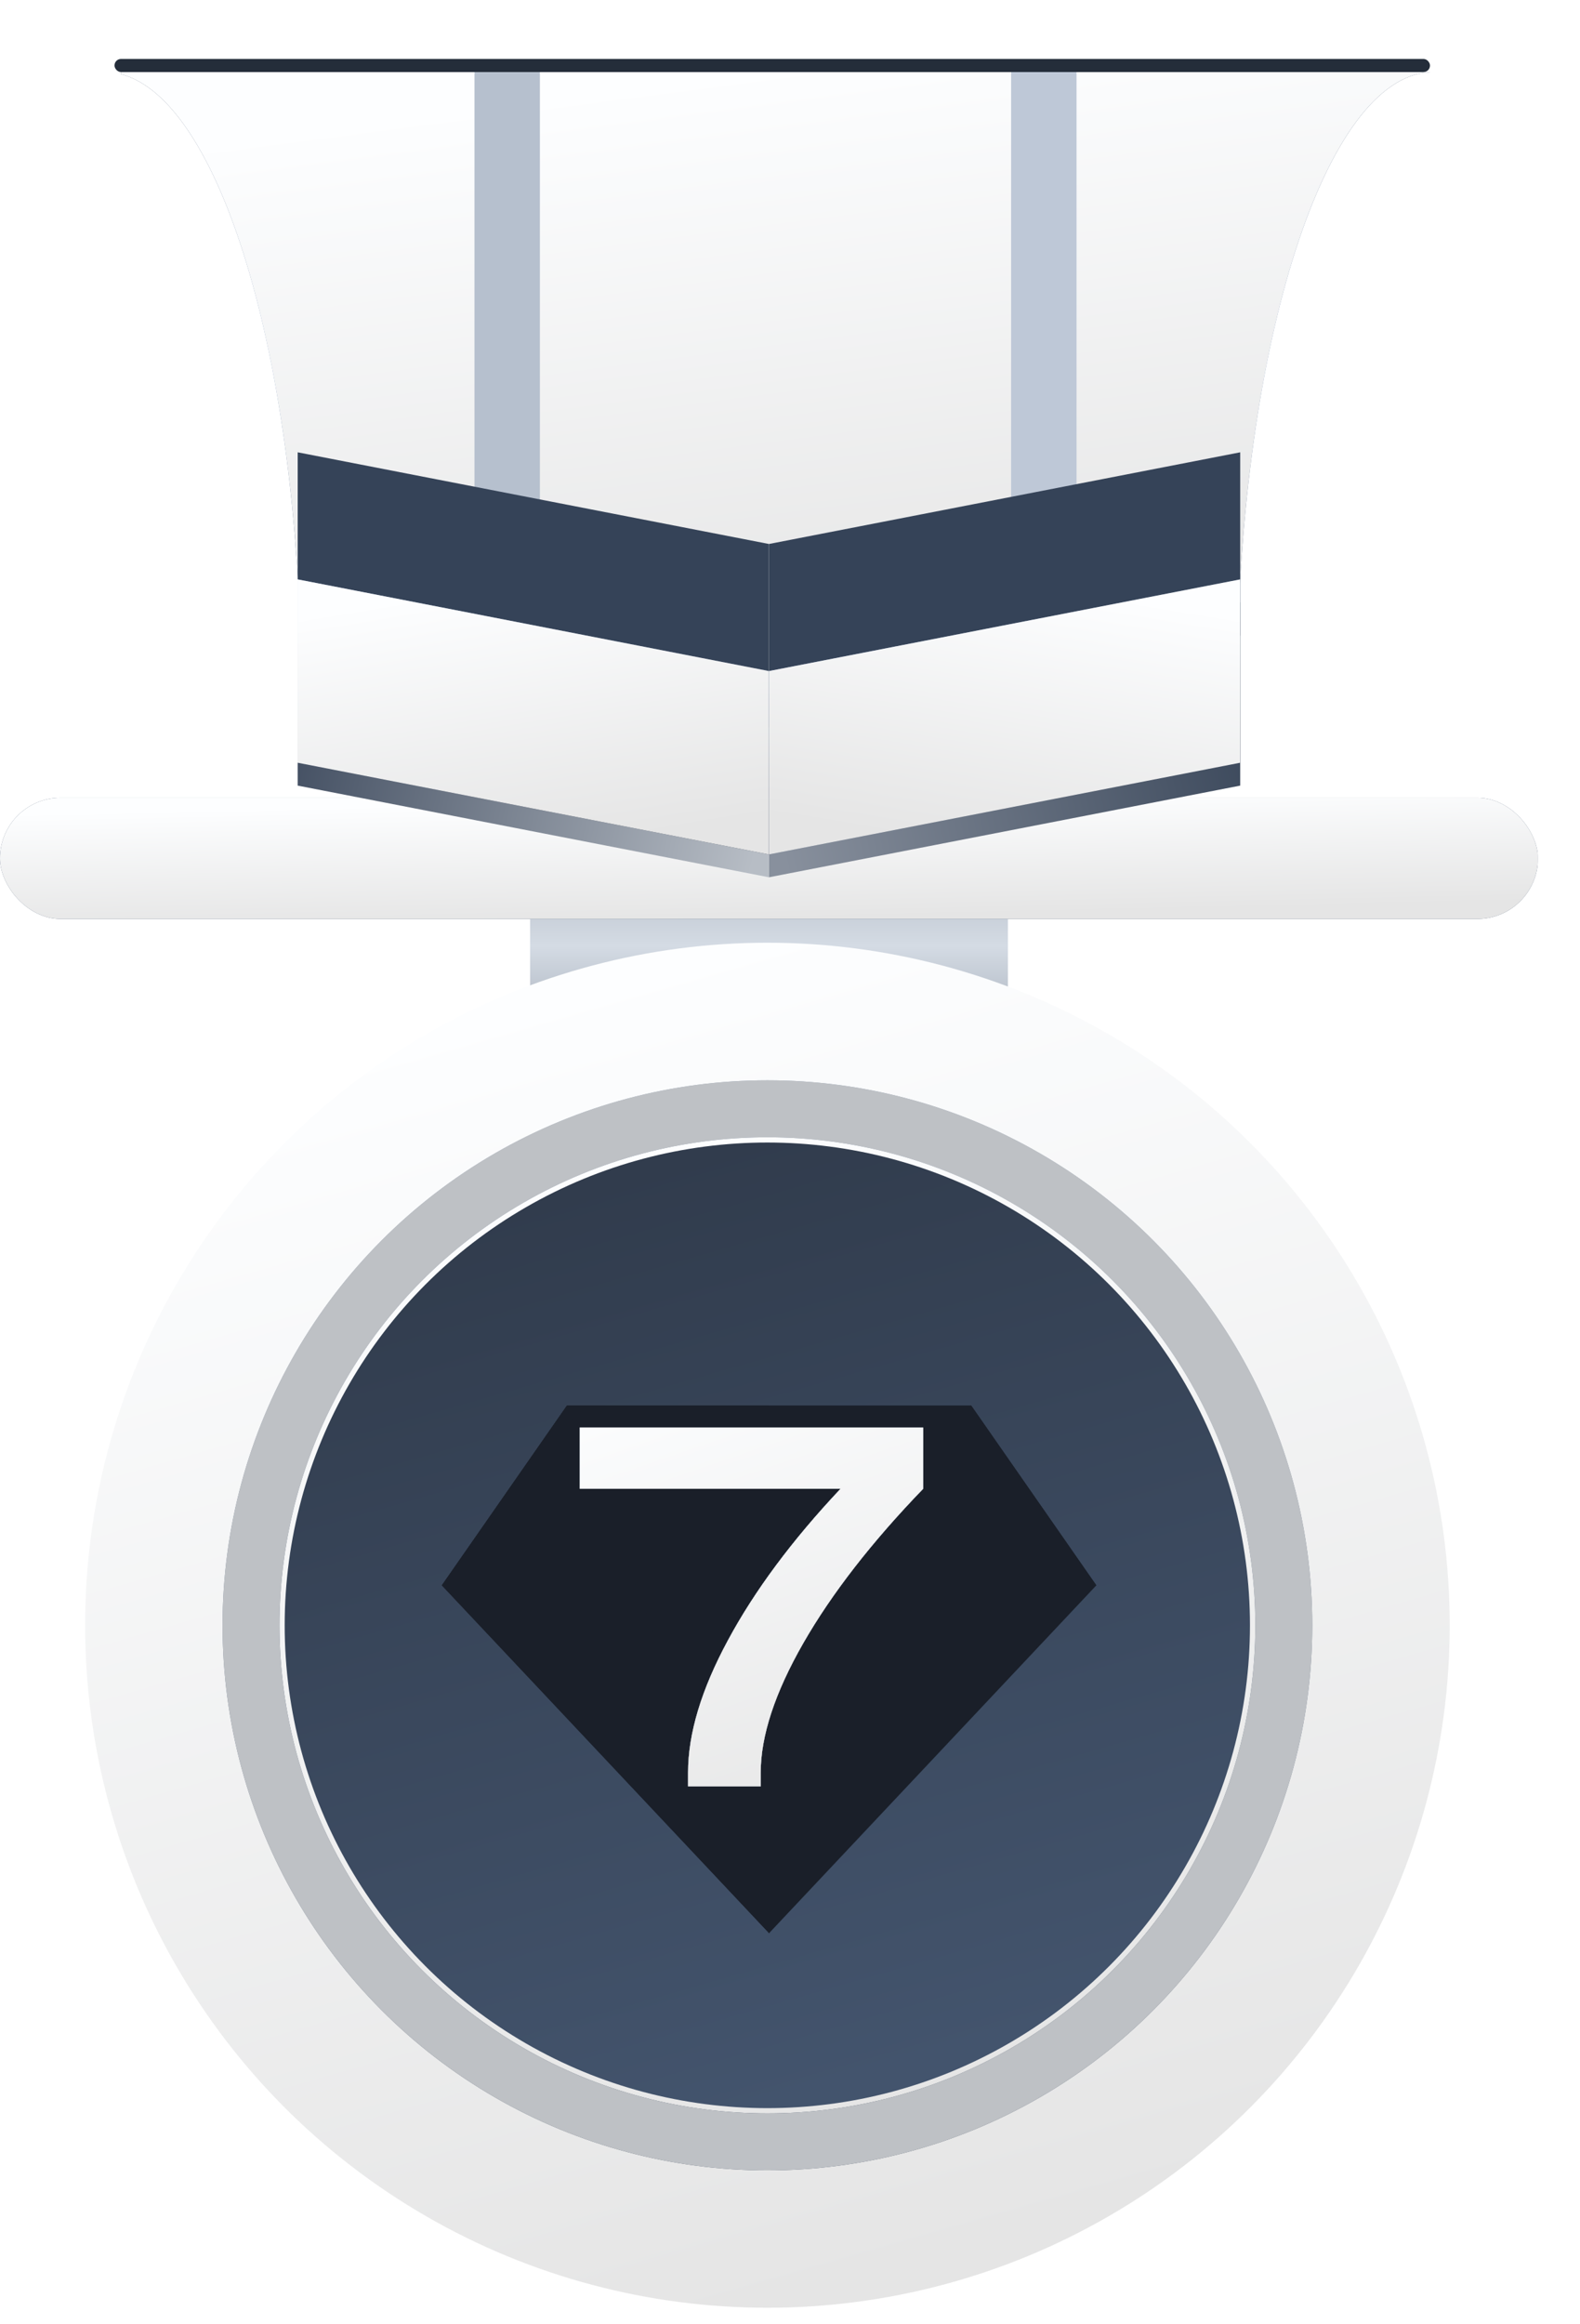
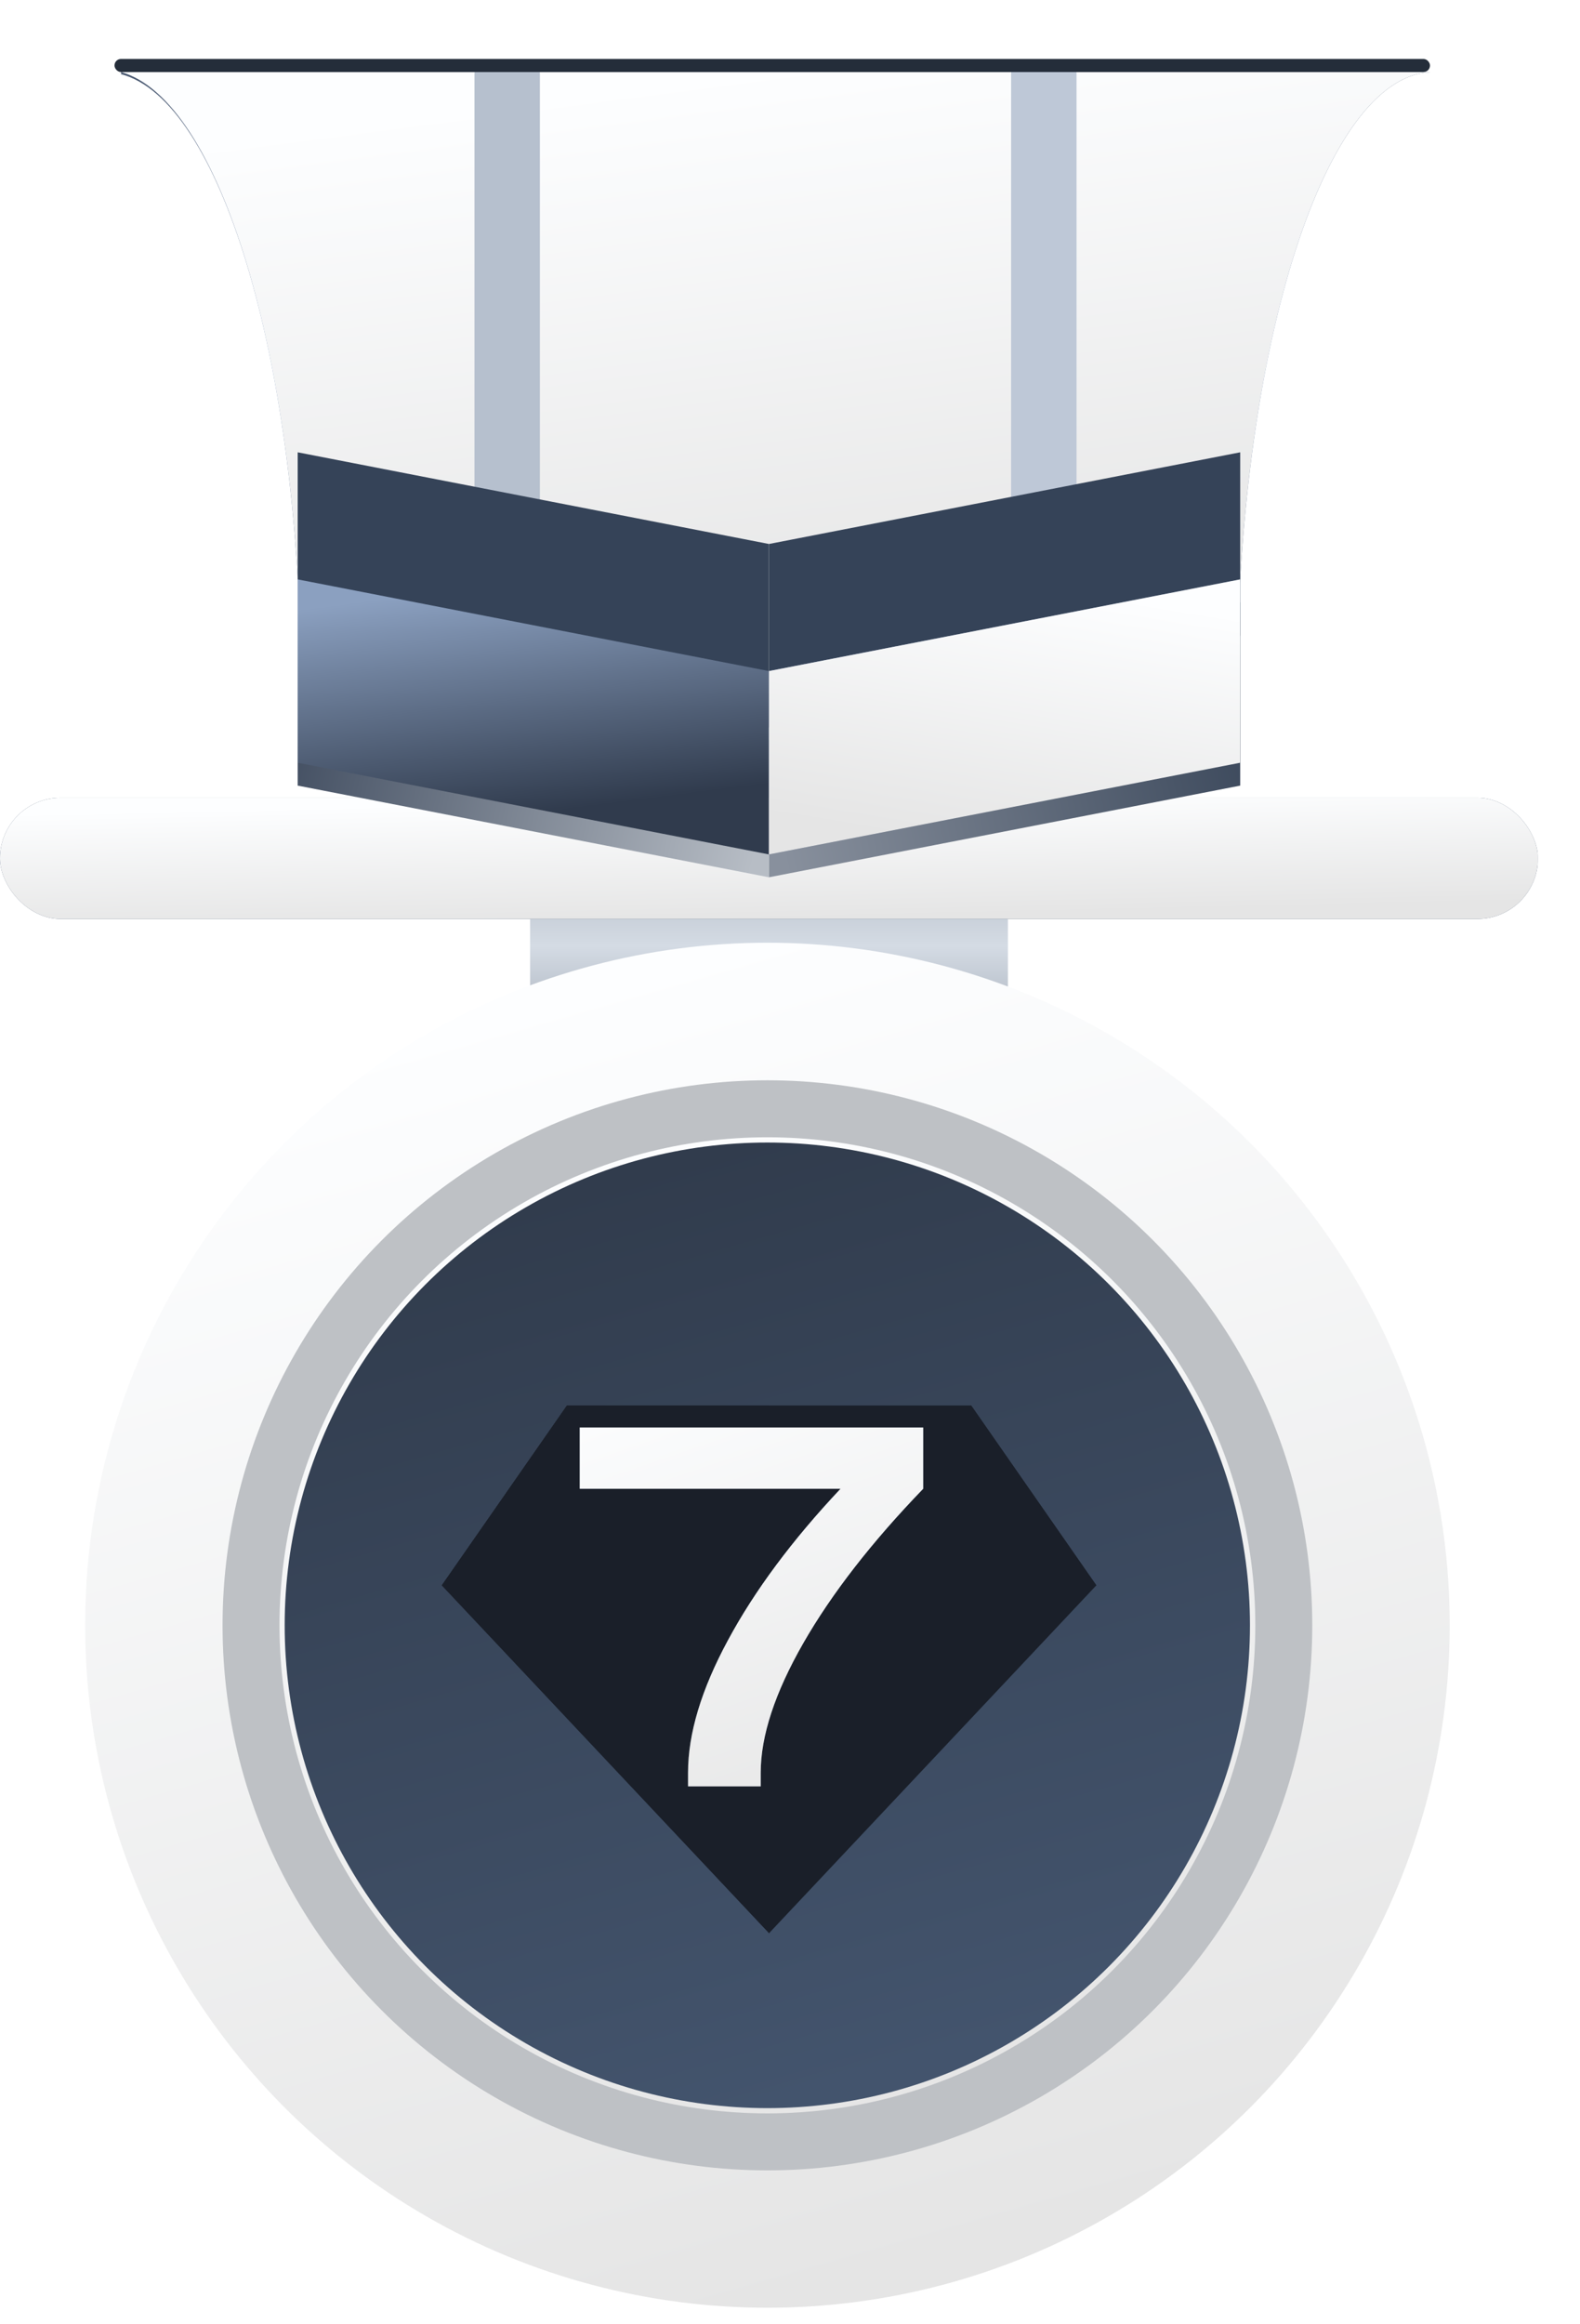
<svg xmlns="http://www.w3.org/2000/svg" width="17" height="25" viewBox="0 0 17 25" fill="none">
  <g clip-path="url(#clip0_89_4495)">
    <rect x="6.663" y="8.917" width="3.222" height="1.919" fill="url(#paint0_linear_89_4495)" stroke="url(#paint1_linear_89_4495)" stroke-width="1.919" />
    <circle cx="8.257" cy="17.481" r="7.341" fill="url(#paint2_linear_89_4495)" />
    <circle cx="8.257" cy="17.482" r="5.556" fill="url(#paint3_linear_89_4495)" />
    <circle cx="8.257" cy="17.482" r="5.556" fill="url(#paint4_linear_89_4495)" />
-     <circle cx="8.257" cy="17.482" r="5.556" stroke="url(#paint5_linear_89_4495)" stroke-width="0.613" />
    <circle cx="8.257" cy="17.482" r="5.556" stroke="#BEC1C5" stroke-width="0.613" />
    <g filter="url(#filter0_ii_89_4495)">
      <circle cx="8.256" cy="17.482" r="5.193" fill="url(#paint6_linear_89_4495)" />
    </g>
    <g filter="url(#filter1_di_89_4495)">
      <rect width="16.548" height="1.303" rx="0.651" fill="#4A5B74" />
      <rect width="16.548" height="1.303" rx="0.651" fill="url(#paint7_linear_89_4495)" />
    </g>
    <rect x="1.232" y="0.634" width="14.154" height="0.141" rx="0.07" fill="#242D3A" />
    <path fill-rule="evenodd" clip-rule="evenodd" d="M15.386 0.775H1.303V0.798C2.363 1.074 3.202 3.825 3.238 7.218H13.31C13.348 3.676 14.26 0.834 15.386 0.776V0.775Z" fill="url(#paint8_linear_89_4495)" />
-     <path fill-rule="evenodd" clip-rule="evenodd" d="M15.386 0.775H1.303V0.798C2.363 1.074 3.202 3.825 3.238 7.218H13.31C13.348 3.676 14.26 0.834 15.386 0.776V0.775Z" fill="url(#paint9_linear_89_4495)" />
+     <path fill-rule="evenodd" clip-rule="evenodd" d="M15.386 0.775H1.303C2.363 1.074 3.202 3.825 3.238 7.218H13.31C13.348 3.676 14.26 0.834 15.386 0.776V0.775Z" fill="url(#paint9_linear_89_4495)" />
    <rect x="5.105" y="0.775" width="0.704" height="6.443" fill="#B6C0CE" />
    <rect x="10.879" y="0.775" width="0.704" height="6.443" fill="#BEC8D7" />
    <path d="M3.203 6.479L8.273 7.465V9.436L3.203 8.45V6.479Z" fill="url(#paint10_linear_89_4495)" />
    <g filter="url(#filter2_d_89_4495)">
      <path d="M3.203 6.091L8.273 7.077V9.049L3.203 8.063V6.091Z" fill="#354358" />
    </g>
    <path d="M13.344 6.479L8.274 7.465V9.436L13.344 8.45V6.479Z" fill="url(#paint11_linear_89_4495)" />
    <g filter="url(#filter3_d_89_4495)">
      <path d="M13.344 6.091L8.274 7.077V9.049L13.344 8.063V6.091Z" fill="#354358" />
    </g>
    <path d="M3.203 6.232L8.273 7.218V9.19L3.203 8.204V6.232Z" fill="url(#paint12_linear_89_4495)" />
-     <path d="M3.203 6.232L8.273 7.218V9.19L3.203 8.204V6.232Z" fill="url(#paint13_linear_89_4495)" />
    <path d="M13.344 6.232L8.274 7.218V9.19L13.344 8.204V6.232Z" fill="url(#paint14_linear_89_4495)" />
    <path d="M13.344 6.232L8.274 7.218V9.19L13.344 8.204V6.232Z" fill="url(#paint15_linear_89_4495)" />
    <g clip-path="url(#clip1_89_4495)">
      <path d="M8.275 20.793L4.754 17.052L6.099 15.12H10.451L11.796 17.052L8.275 20.793Z" fill="#1A1F29" />
      <path d="M6.84 17.052L8.275 20.793L4.754 17.052H6.84Z" fill="#1A1F29" />
      <path d="M4.754 17.052L6.099 15.12H10.451L11.796 17.052H4.754Z" fill="#1A1F29" />
      <path d="M4.754 17.052L6.099 15.12L6.84 17.052H4.754Z" fill="#1A1F29" />
      <path d="M6.1 15.12L8.276 20.793L10.452 15.12H6.1Z" fill="#1A1F29" />
      <path d="M6.84 17.052H9.71L8.275 15.12L6.84 17.052Z" fill="#1A1F29" />
      <path d="M6.84 17.052L6.1 15.12H8.276L6.84 17.052Z" fill="#1A1F29" />
      <path d="M8.275 20.793L6.84 17.052H9.71L8.275 20.793Z" fill="#1A1F29" />
    </g>
-     <path d="M9.933 15.354V16.013C9.38 16.586 8.95 17.139 8.644 17.672C8.338 18.206 8.185 18.671 8.185 19.067V19.214H7.403V19.067C7.403 18.647 7.546 18.172 7.832 17.643C8.119 17.11 8.523 16.566 9.044 16.013H6.238V15.354H9.933Z" fill="white" />
    <path d="M9.933 15.354V16.013C9.38 16.586 8.95 17.139 8.644 17.672C8.338 18.206 8.185 18.671 8.185 19.067V19.214H7.403V19.067C7.403 18.647 7.546 18.172 7.832 17.643C8.119 17.11 8.523 16.566 9.044 16.013H6.238V15.354H9.933Z" fill="url(#paint16_linear_89_4495)" />
    <path d="M9.933 15.354V16.013C9.38 16.586 8.95 17.139 8.644 17.672C8.338 18.206 8.185 18.671 8.185 19.067V19.214H7.403V19.067C7.403 18.647 7.546 18.172 7.832 17.643C8.119 17.11 8.523 16.566 9.044 16.013H6.238V15.354H9.933Z" fill="url(#paint17_linear_89_4495)" />
  </g>
  <defs>
    <filter id="filter0_ii_89_4495" x="3.062" y="9.836" width="10.387" height="15.29" filterUnits="userSpaceOnUse" color-interpolation-filters="sRGB">
      <feFlood flood-opacity="0" result="BackgroundImageFix" />
      <feBlend mode="normal" in="SourceGraphic" in2="BackgroundImageFix" result="shape" />
      <feColorMatrix in="SourceAlpha" type="matrix" values="0 0 0 0 0 0 0 0 0 0 0 0 0 0 0 0 0 0 127 0" result="hardAlpha" />
      <feOffset dy="-2.452" />
      <feGaussianBlur stdDeviation="3.065" />
      <feComposite in2="hardAlpha" operator="arithmetic" k2="-1" k3="1" />
      <feColorMatrix type="matrix" values="0 0 0 0 0 0 0 0 0 0 0 0 0 0 0 0 0 0 0.5 0" />
      <feBlend mode="normal" in2="shape" result="effect1_innerShadow_89_4495" />
      <feColorMatrix in="SourceAlpha" type="matrix" values="0 0 0 0 0 0 0 0 0 0 0 0 0 0 0 0 0 0 127 0" result="hardAlpha" />
      <feOffset dy="2.452" />
      <feGaussianBlur stdDeviation="15.323" />
      <feComposite in2="hardAlpha" operator="arithmetic" k2="-1" k3="1" />
      <feColorMatrix type="matrix" values="0 0 0 0 0 0 0 0 0 0 0 0 0 0 0 0 0 0 0.5 0" />
      <feBlend mode="normal" in2="effect1_innerShadow_89_4495" result="effect2_innerShadow_89_4495" />
    </filter>
    <filter id="filter1_di_89_4495" x="-30.645" y="-24.516" width="77.839" height="62.593" filterUnits="userSpaceOnUse" color-interpolation-filters="sRGB">
      <feFlood flood-opacity="0" result="BackgroundImageFix" />
      <feColorMatrix in="SourceAlpha" type="matrix" values="0 0 0 0 0 0 0 0 0 0 0 0 0 0 0 0 0 0 127 0" result="hardAlpha" />
      <feOffset dy="6.129" />
      <feGaussianBlur stdDeviation="15.323" />
      <feComposite in2="hardAlpha" operator="out" />
      <feColorMatrix type="matrix" values="0 0 0 0 0 0 0 0 0 0 0 0 0 0 0 0 0 0 0.3 0" />
      <feBlend mode="normal" in2="BackgroundImageFix" result="effect1_dropShadow_89_4495" />
      <feBlend mode="normal" in="SourceGraphic" in2="effect1_dropShadow_89_4495" result="shape" />
      <feColorMatrix in="SourceAlpha" type="matrix" values="0 0 0 0 0 0 0 0 0 0 0 0 0 0 0 0 0 0 127 0" result="hardAlpha" />
      <feOffset dy="2.452" />
      <feComposite in2="hardAlpha" operator="arithmetic" k2="-1" k3="1" />
      <feColorMatrix type="matrix" values="0 0 0 0 0.779 0 0 0 0 0.812 0 0 0 0 0.86 0 0 0 1 0" />
      <feBlend mode="normal" in2="shape" result="effect2_innerShadow_89_4495" />
    </filter>
    <filter id="filter2_d_89_4495" x="0.139" y="1.801" width="11.199" height="9.087" filterUnits="userSpaceOnUse" color-interpolation-filters="sRGB">
      <feFlood flood-opacity="0" result="BackgroundImageFix" />
      <feColorMatrix in="SourceAlpha" type="matrix" values="0 0 0 0 0 0 0 0 0 0 0 0 0 0 0 0 0 0 127 0" result="hardAlpha" />
      <feOffset dy="-1.226" />
      <feGaussianBlur stdDeviation="1.532" />
      <feComposite in2="hardAlpha" operator="out" />
      <feColorMatrix type="matrix" values="0 0 0 0 0.352 0 0 0 0 0.417 0 0 0 0 0.512 0 0 0 1 0" />
      <feBlend mode="normal" in2="BackgroundImageFix" result="effect1_dropShadow_89_4495" />
      <feBlend mode="normal" in="SourceGraphic" in2="effect1_dropShadow_89_4495" result="shape" />
    </filter>
    <filter id="filter3_d_89_4495" x="5.209" y="1.801" width="11.199" height="9.087" filterUnits="userSpaceOnUse" color-interpolation-filters="sRGB">
      <feFlood flood-opacity="0" result="BackgroundImageFix" />
      <feColorMatrix in="SourceAlpha" type="matrix" values="0 0 0 0 0 0 0 0 0 0 0 0 0 0 0 0 0 0 127 0" result="hardAlpha" />
      <feOffset dy="-1.226" />
      <feGaussianBlur stdDeviation="1.532" />
      <feComposite in2="hardAlpha" operator="out" />
      <feColorMatrix type="matrix" values="0 0 0 0 0.352 0 0 0 0 0.417 0 0 0 0 0.512 0 0 0 1 0" />
      <feBlend mode="normal" in2="BackgroundImageFix" result="effect1_dropShadow_89_4495" />
      <feBlend mode="normal" in="SourceGraphic" in2="effect1_dropShadow_89_4495" result="shape" />
    </filter>
    <linearGradient id="paint0_linear_89_4495" x1="8.273" y1="9.366" x2="8.273" y2="11.795" gradientUnits="userSpaceOnUse">
      <stop stop-color="#4A5B74" />
      <stop offset="1" stop-color="#2B3646" />
    </linearGradient>
    <linearGradient id="paint1_linear_89_4495" x1="8.273" y1="7.957" x2="8.273" y2="11.795" gradientUnits="userSpaceOnUse">
      <stop stop-color="#87909D" />
      <stop offset="0.578" stop-color="#D4DBE4" />
      <stop offset="1" stop-color="#87909D" />
    </linearGradient>
    <linearGradient id="paint2_linear_89_4495" x1="4.331" y1="11.144" x2="8.257" y2="24.823" gradientUnits="userSpaceOnUse">
      <stop stop-color="#FDFEFF" />
      <stop offset="1" stop-color="#E5E5E5" />
    </linearGradient>
    <linearGradient id="paint3_linear_89_4495" x1="5.122" y1="12.421" x2="8.257" y2="23.344" gradientUnits="userSpaceOnUse">
      <stop stop-color="#313C4D" />
      <stop offset="1" stop-color="#43546D" />
    </linearGradient>
    <linearGradient id="paint4_linear_89_4495" x1="5.122" y1="12.421" x2="8.257" y2="23.344" gradientUnits="userSpaceOnUse">
      <stop stop-color="#FDFEFF" />
      <stop offset="1" stop-color="#E5E5E5" />
    </linearGradient>
    <linearGradient id="paint5_linear_89_4495" x1="8.257" y1="11.619" x2="8.257" y2="23.344" gradientUnits="userSpaceOnUse">
      <stop stop-color="#9FADC1" />
      <stop offset="1" stop-color="#4D596A" />
    </linearGradient>
    <linearGradient id="paint6_linear_89_4495" x1="5.479" y1="12.998" x2="8.256" y2="22.675" gradientUnits="userSpaceOnUse">
      <stop stop-color="#313C4D" />
      <stop offset="1" stop-color="#43546D" />
    </linearGradient>
    <linearGradient id="paint7_linear_89_4495" x1="3.849" y1="0.089" x2="3.879" y2="1.402" gradientUnits="userSpaceOnUse">
      <stop stop-color="#FDFEFF" />
      <stop offset="1" stop-color="#E5E5E5" />
    </linearGradient>
    <linearGradient id="paint8_linear_89_4495" x1="8.345" y1="0.775" x2="8.345" y2="7.218" gradientUnits="userSpaceOnUse">
      <stop stop-color="#48576F" />
      <stop offset="0.49" stop-color="#8AA2C6" />
      <stop offset="1" stop-color="#39485E" />
    </linearGradient>
    <linearGradient id="paint9_linear_89_4495" x1="4.579" y1="1.215" x2="5.417" y2="7.602" gradientUnits="userSpaceOnUse">
      <stop stop-color="#FDFEFF" />
      <stop offset="1" stop-color="#E5E5E5" />
    </linearGradient>
    <linearGradient id="paint10_linear_89_4495" x1="3.203" y1="7.394" x2="8.273" y2="8.538" gradientUnits="userSpaceOnUse">
      <stop stop-color="#424E61" />
      <stop offset="1" stop-color="#B7BDC5" />
    </linearGradient>
    <linearGradient id="paint11_linear_89_4495" x1="13.344" y1="7.394" x2="8.274" y2="8.538" gradientUnits="userSpaceOnUse">
      <stop stop-color="#3C495C" />
      <stop offset="1" stop-color="#88909D" />
    </linearGradient>
    <linearGradient id="paint12_linear_89_4495" x1="5.738" y1="6.232" x2="6.055" y2="8.714" gradientUnits="userSpaceOnUse">
      <stop stop-color="#8BA0C0" />
      <stop offset="1" stop-color="#303B4D" />
    </linearGradient>
    <linearGradient id="paint13_linear_89_4495" x1="4.383" y1="6.434" x2="4.868" y2="9.335" gradientUnits="userSpaceOnUse">
      <stop stop-color="#FDFEFF" />
      <stop offset="1" stop-color="#E5E5E5" />
    </linearGradient>
    <linearGradient id="paint14_linear_89_4495" x1="10.809" y1="6.232" x2="11.988" y2="8.521" gradientUnits="userSpaceOnUse">
      <stop stop-color="#8BA0C0" />
      <stop offset="1" stop-color="#424E61" />
    </linearGradient>
    <linearGradient id="paint15_linear_89_4495" x1="12.164" y1="6.434" x2="11.679" y2="9.335" gradientUnits="userSpaceOnUse">
      <stop stop-color="#FDFEFF" />
      <stop offset="1" stop-color="#E5E5E5" />
    </linearGradient>
    <linearGradient id="paint16_linear_89_4495" x1="7.065" y1="14.624" x2="8.928" y2="20.033" gradientUnits="userSpaceOnUse">
      <stop stop-color="#8998AF" />
      <stop offset="1" stop-color="#293546" />
    </linearGradient>
    <linearGradient id="paint17_linear_89_4495" x1="7.065" y1="14.624" x2="8.928" y2="20.033" gradientUnits="userSpaceOnUse">
      <stop stop-color="#FDFEFF" />
      <stop offset="1" stop-color="#E5E5E5" />
    </linearGradient>
    <clipPath id="clip0_89_4495">
      <rect width="16.548" height="24.823" fill="white" />
    </clipPath>
    <clipPath id="clip1_89_4495">
      <rect width="7.042" height="7.042" fill="white" transform="translate(4.754 14.436)" />
    </clipPath>
  </defs>
</svg>